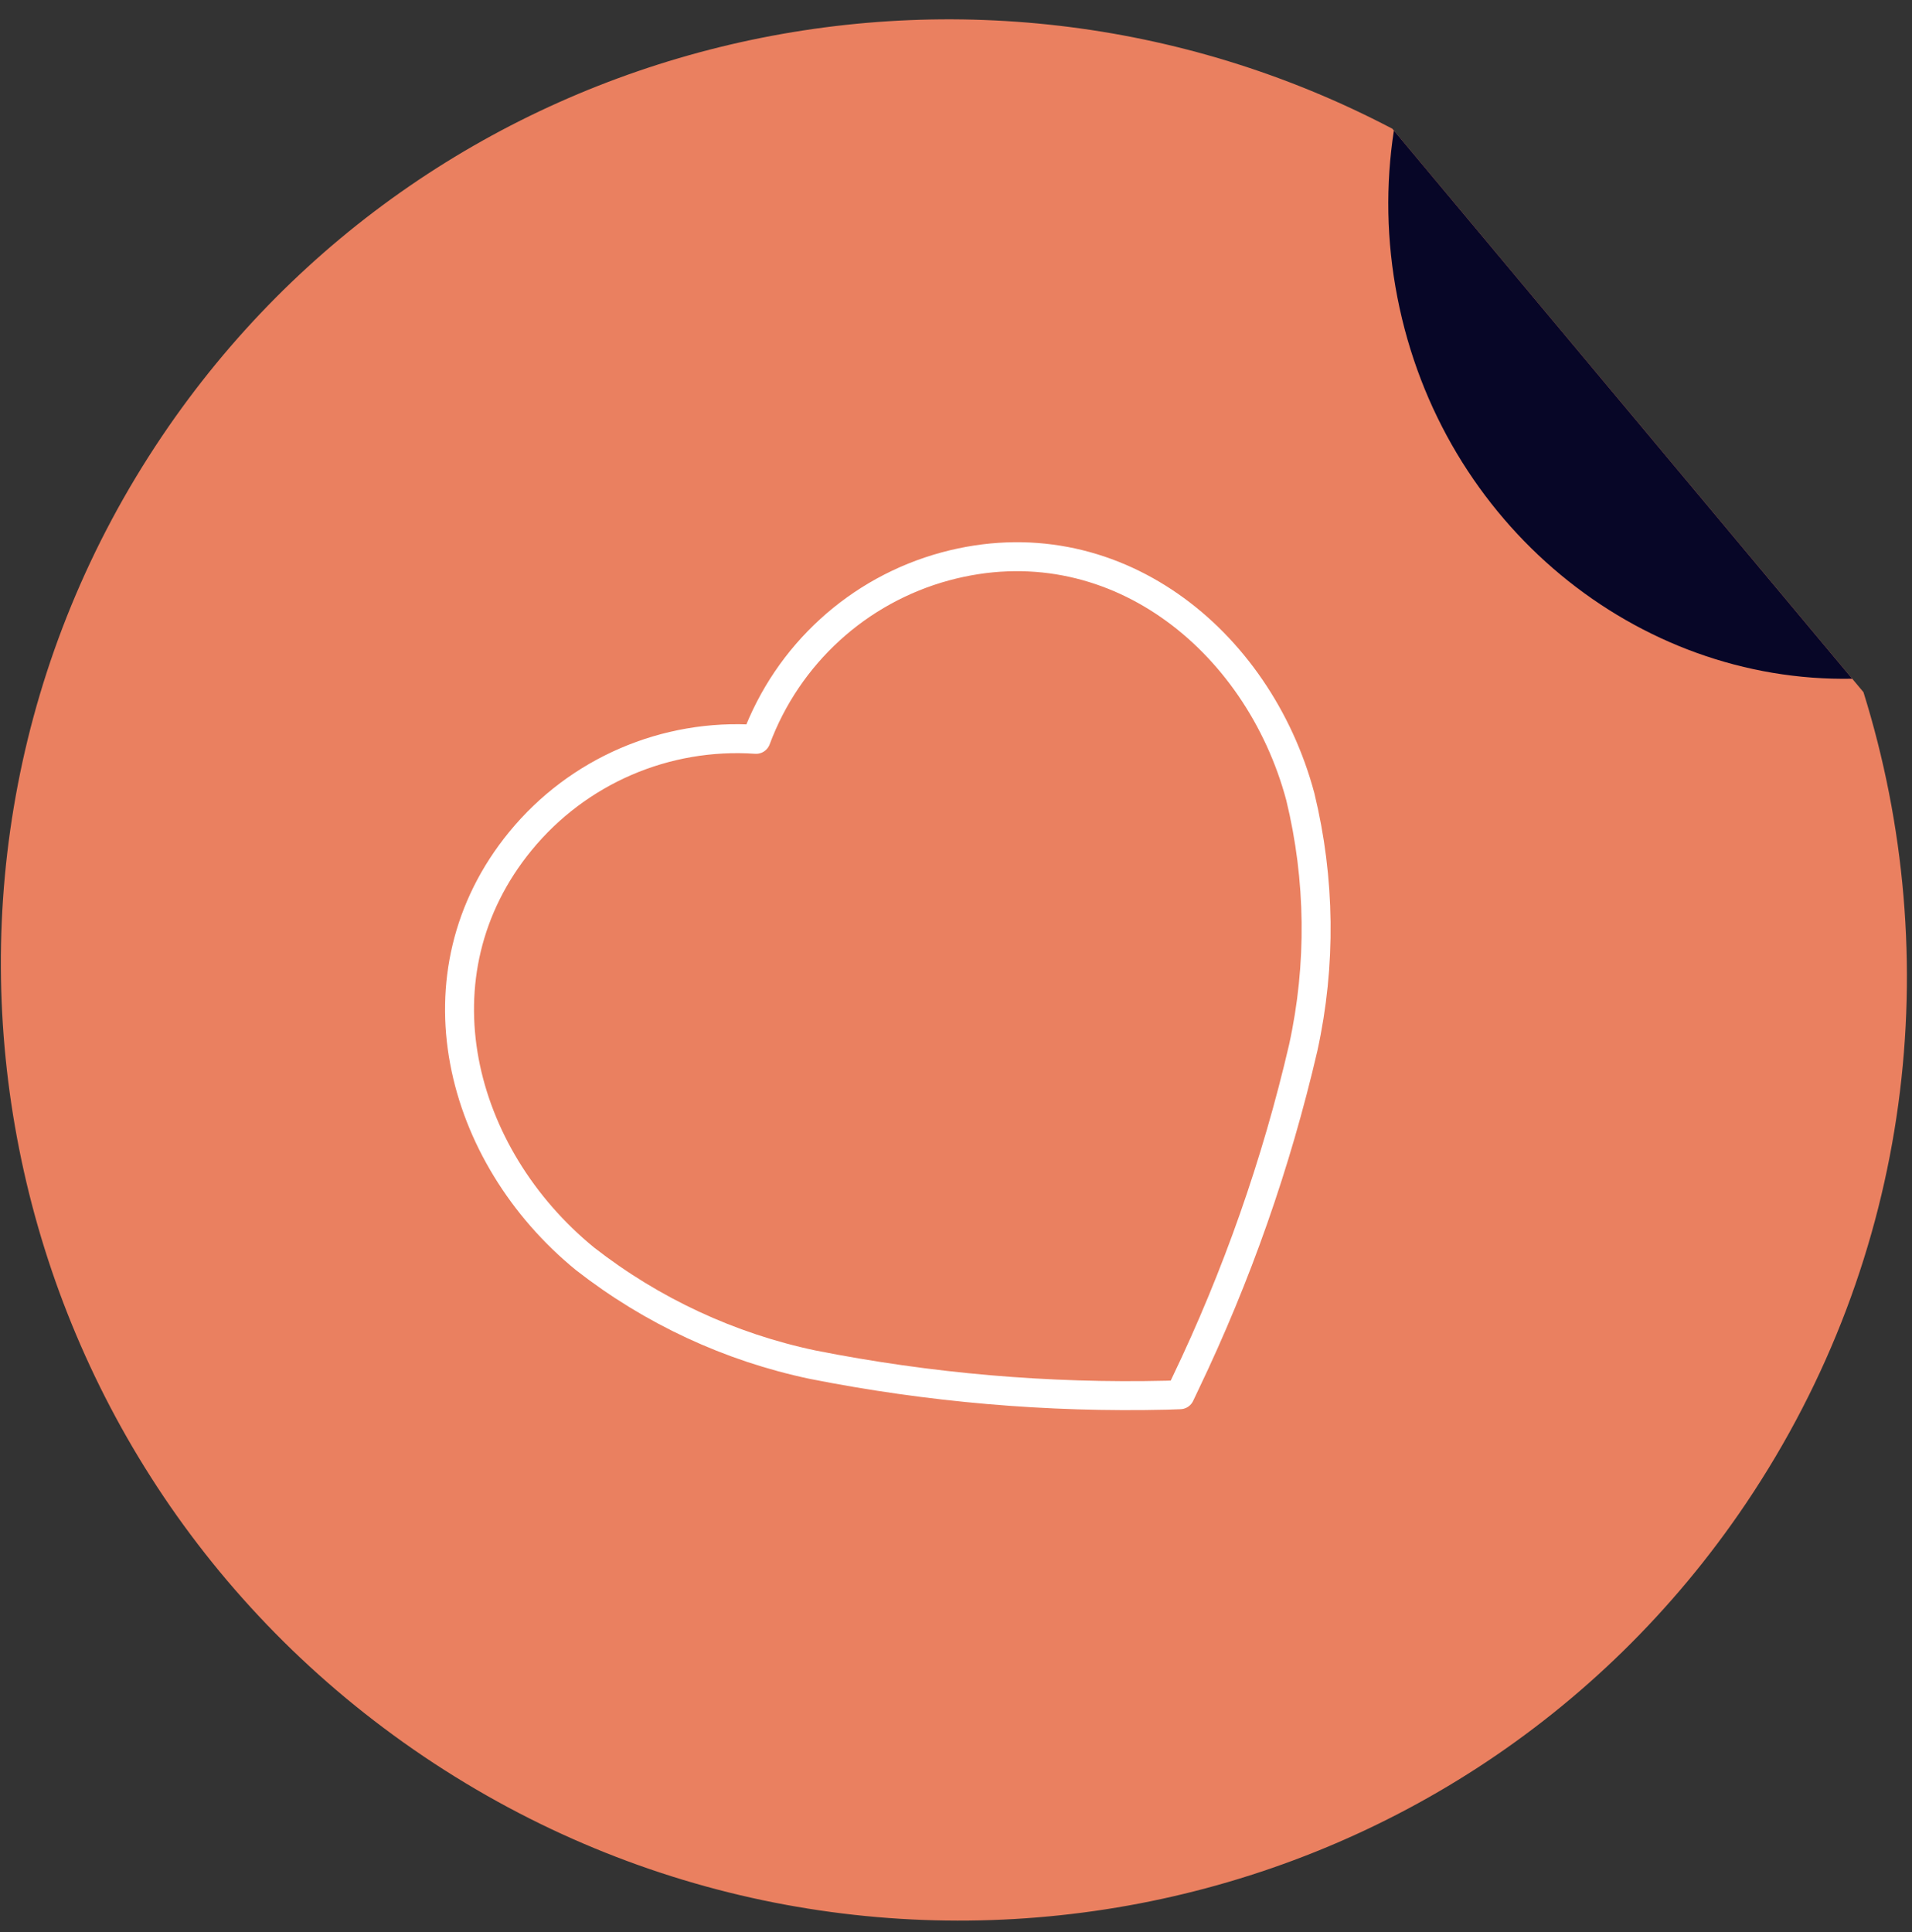
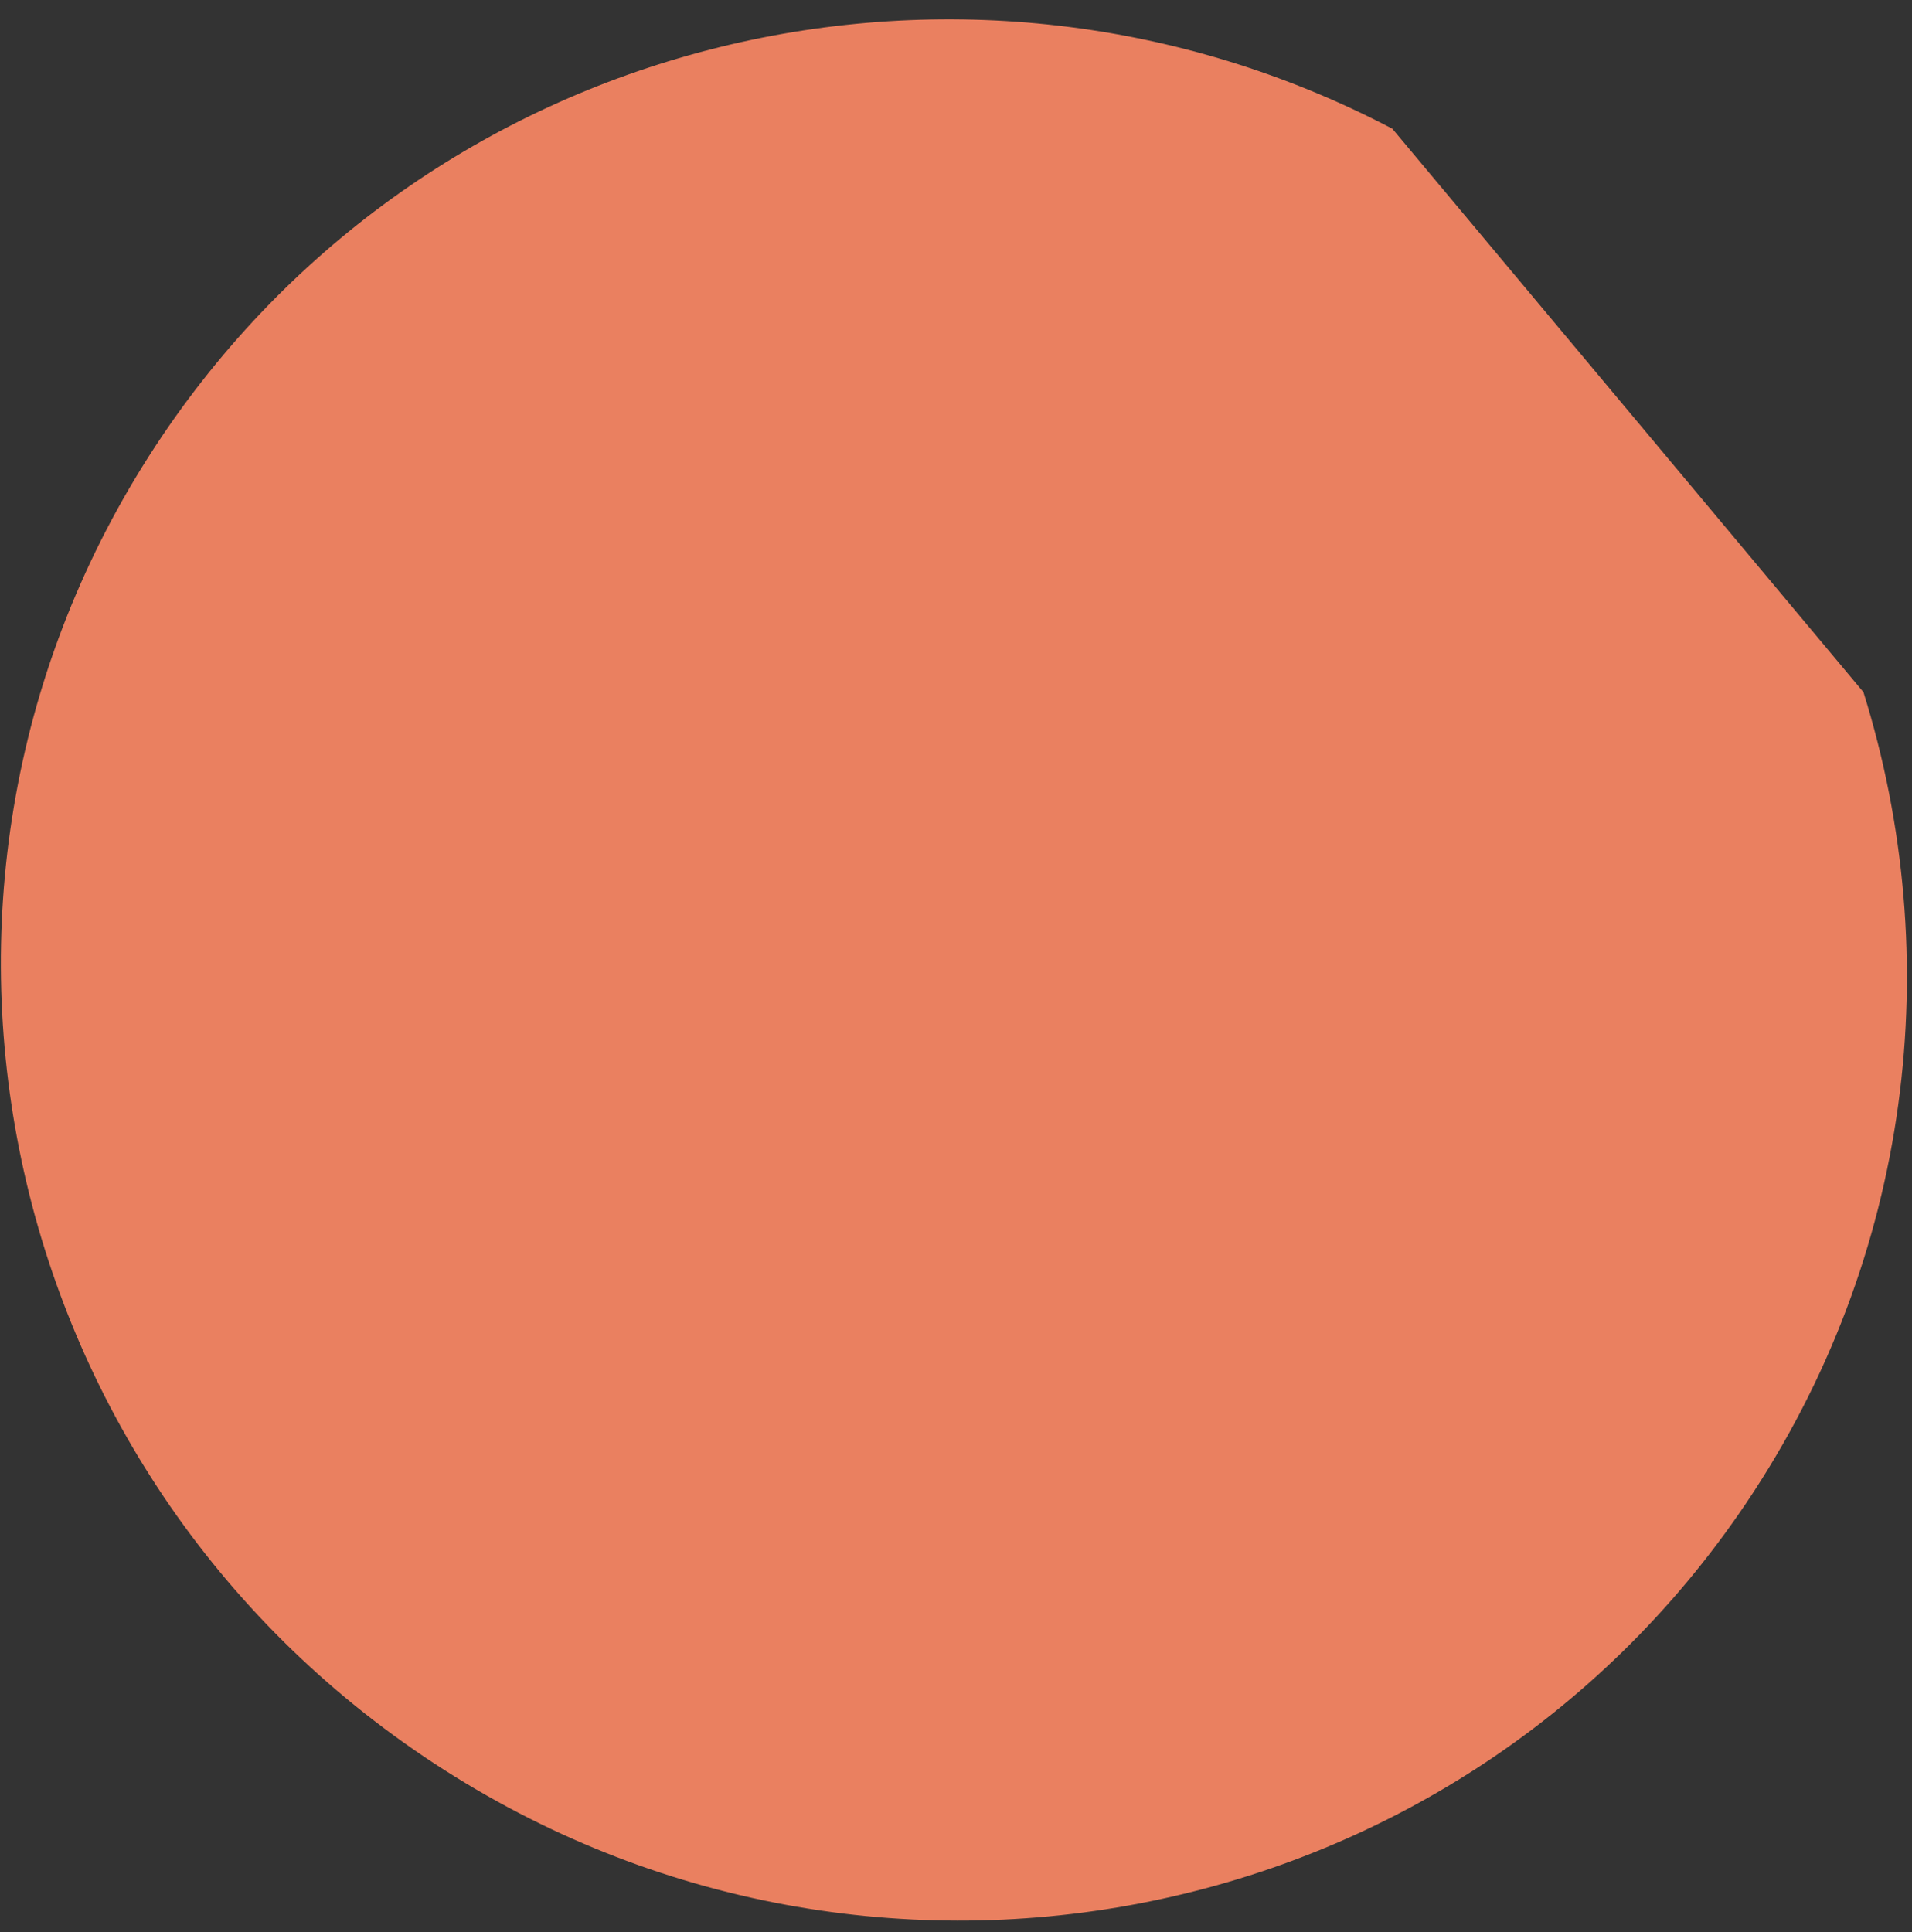
<svg xmlns="http://www.w3.org/2000/svg" width="95" height="96" viewBox="0 0 95 96" fill="none">
  <rect x="0" y="0" width="95" height="96" fill="#333333" stroke="none" />
  <path d="M21.065 87.275C42.798 101.916 72.204 96.287 86.746 74.702C95.032 62.403 96.704 47.577 92.588 34.388L69.18 6.395C48.052 -4.691 21.595 1.568 8.044 21.681C-6.497 43.267 -0.668 72.634 21.065 87.275Z" fill="#EA8060" />
-   <path fill-rule="evenodd" clip-rule="evenodd" d="M92.03 33.721C81.34 33.925 71.634 26.078 69.431 14.777C68.88 11.955 68.845 9.156 69.257 6.486L92.03 33.721Z" fill="#070627" />
-   <path fill-rule="evenodd" clip-rule="evenodd" d="M57.973 69.318C52.074 69.458 46.173 68.95 40.376 67.801C36.262 66.935 32.395 65.137 29.071 62.545C22.785 57.413 20.434 48.406 25.861 41.784C28.713 38.305 33.07 36.425 37.566 36.733C39.137 32.509 42.64 29.311 46.982 28.137C55.249 25.91 62.511 31.744 64.608 39.584C65.604 43.679 65.654 47.944 64.754 52.05C63.418 57.806 61.457 63.395 58.906 68.716L58.631 69.295L57.973 69.318Z" stroke="white" stroke-width="1.439" stroke-linecap="round" stroke-linejoin="round" />
</svg>